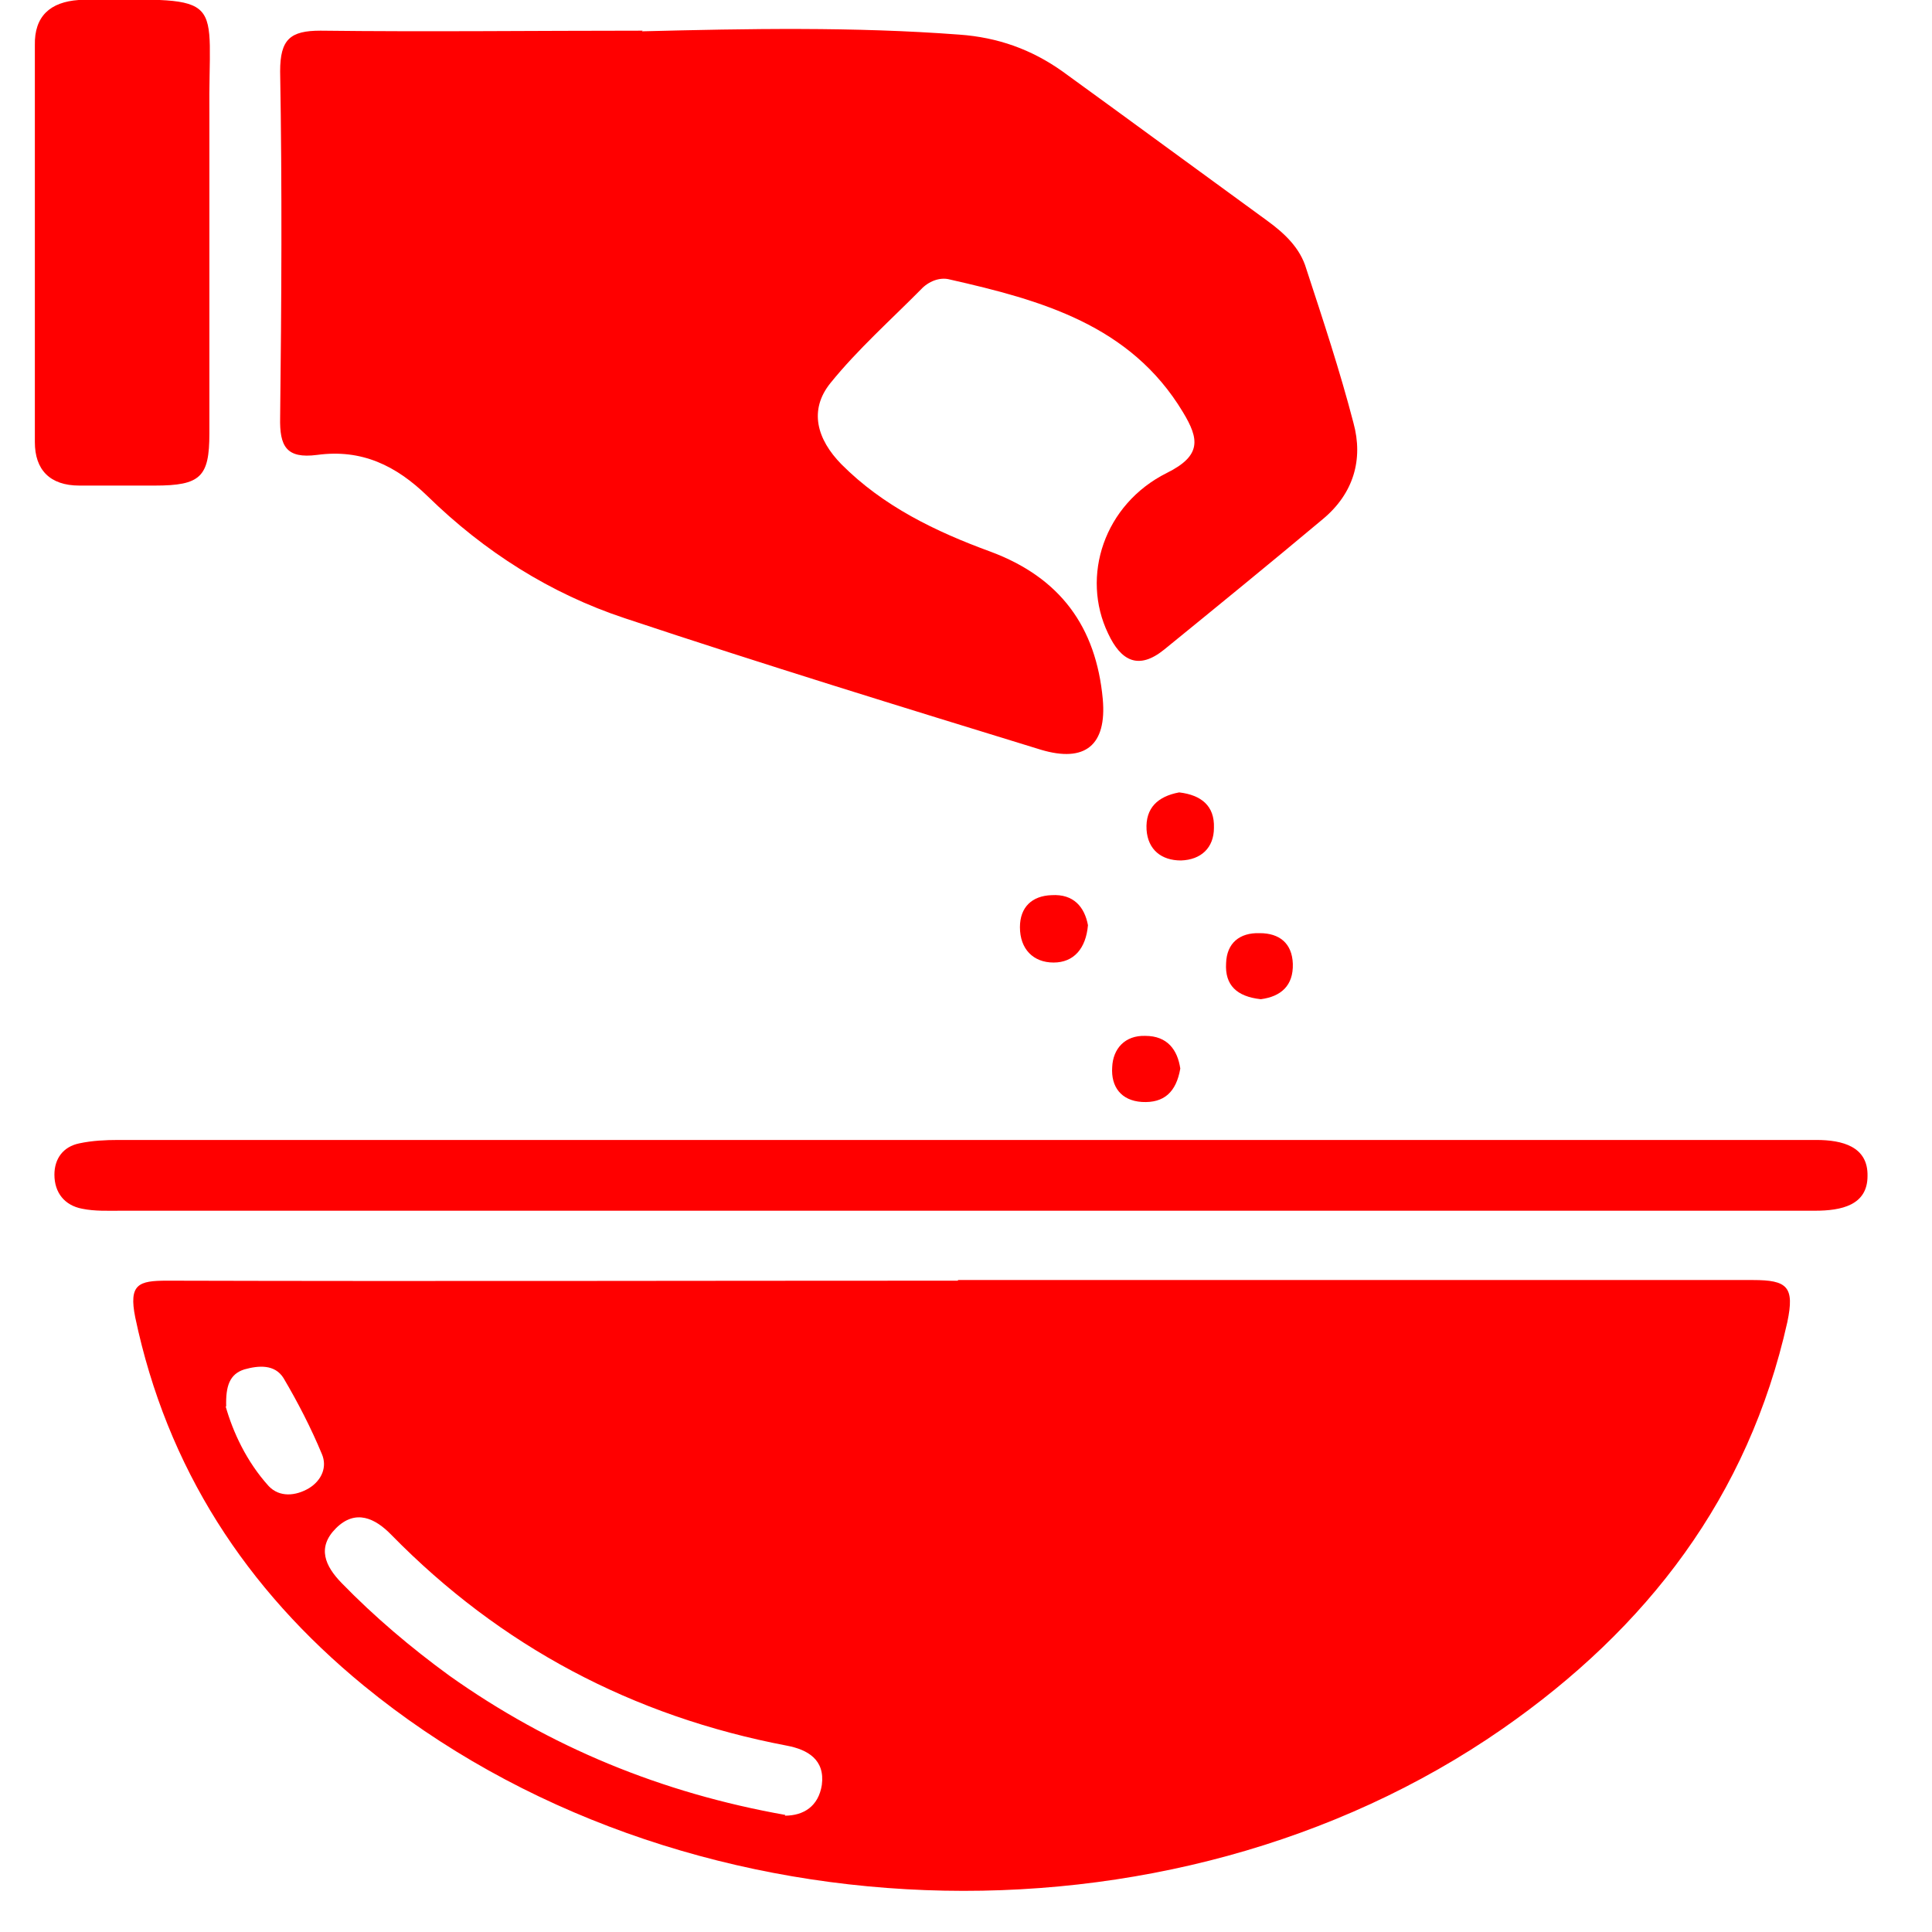
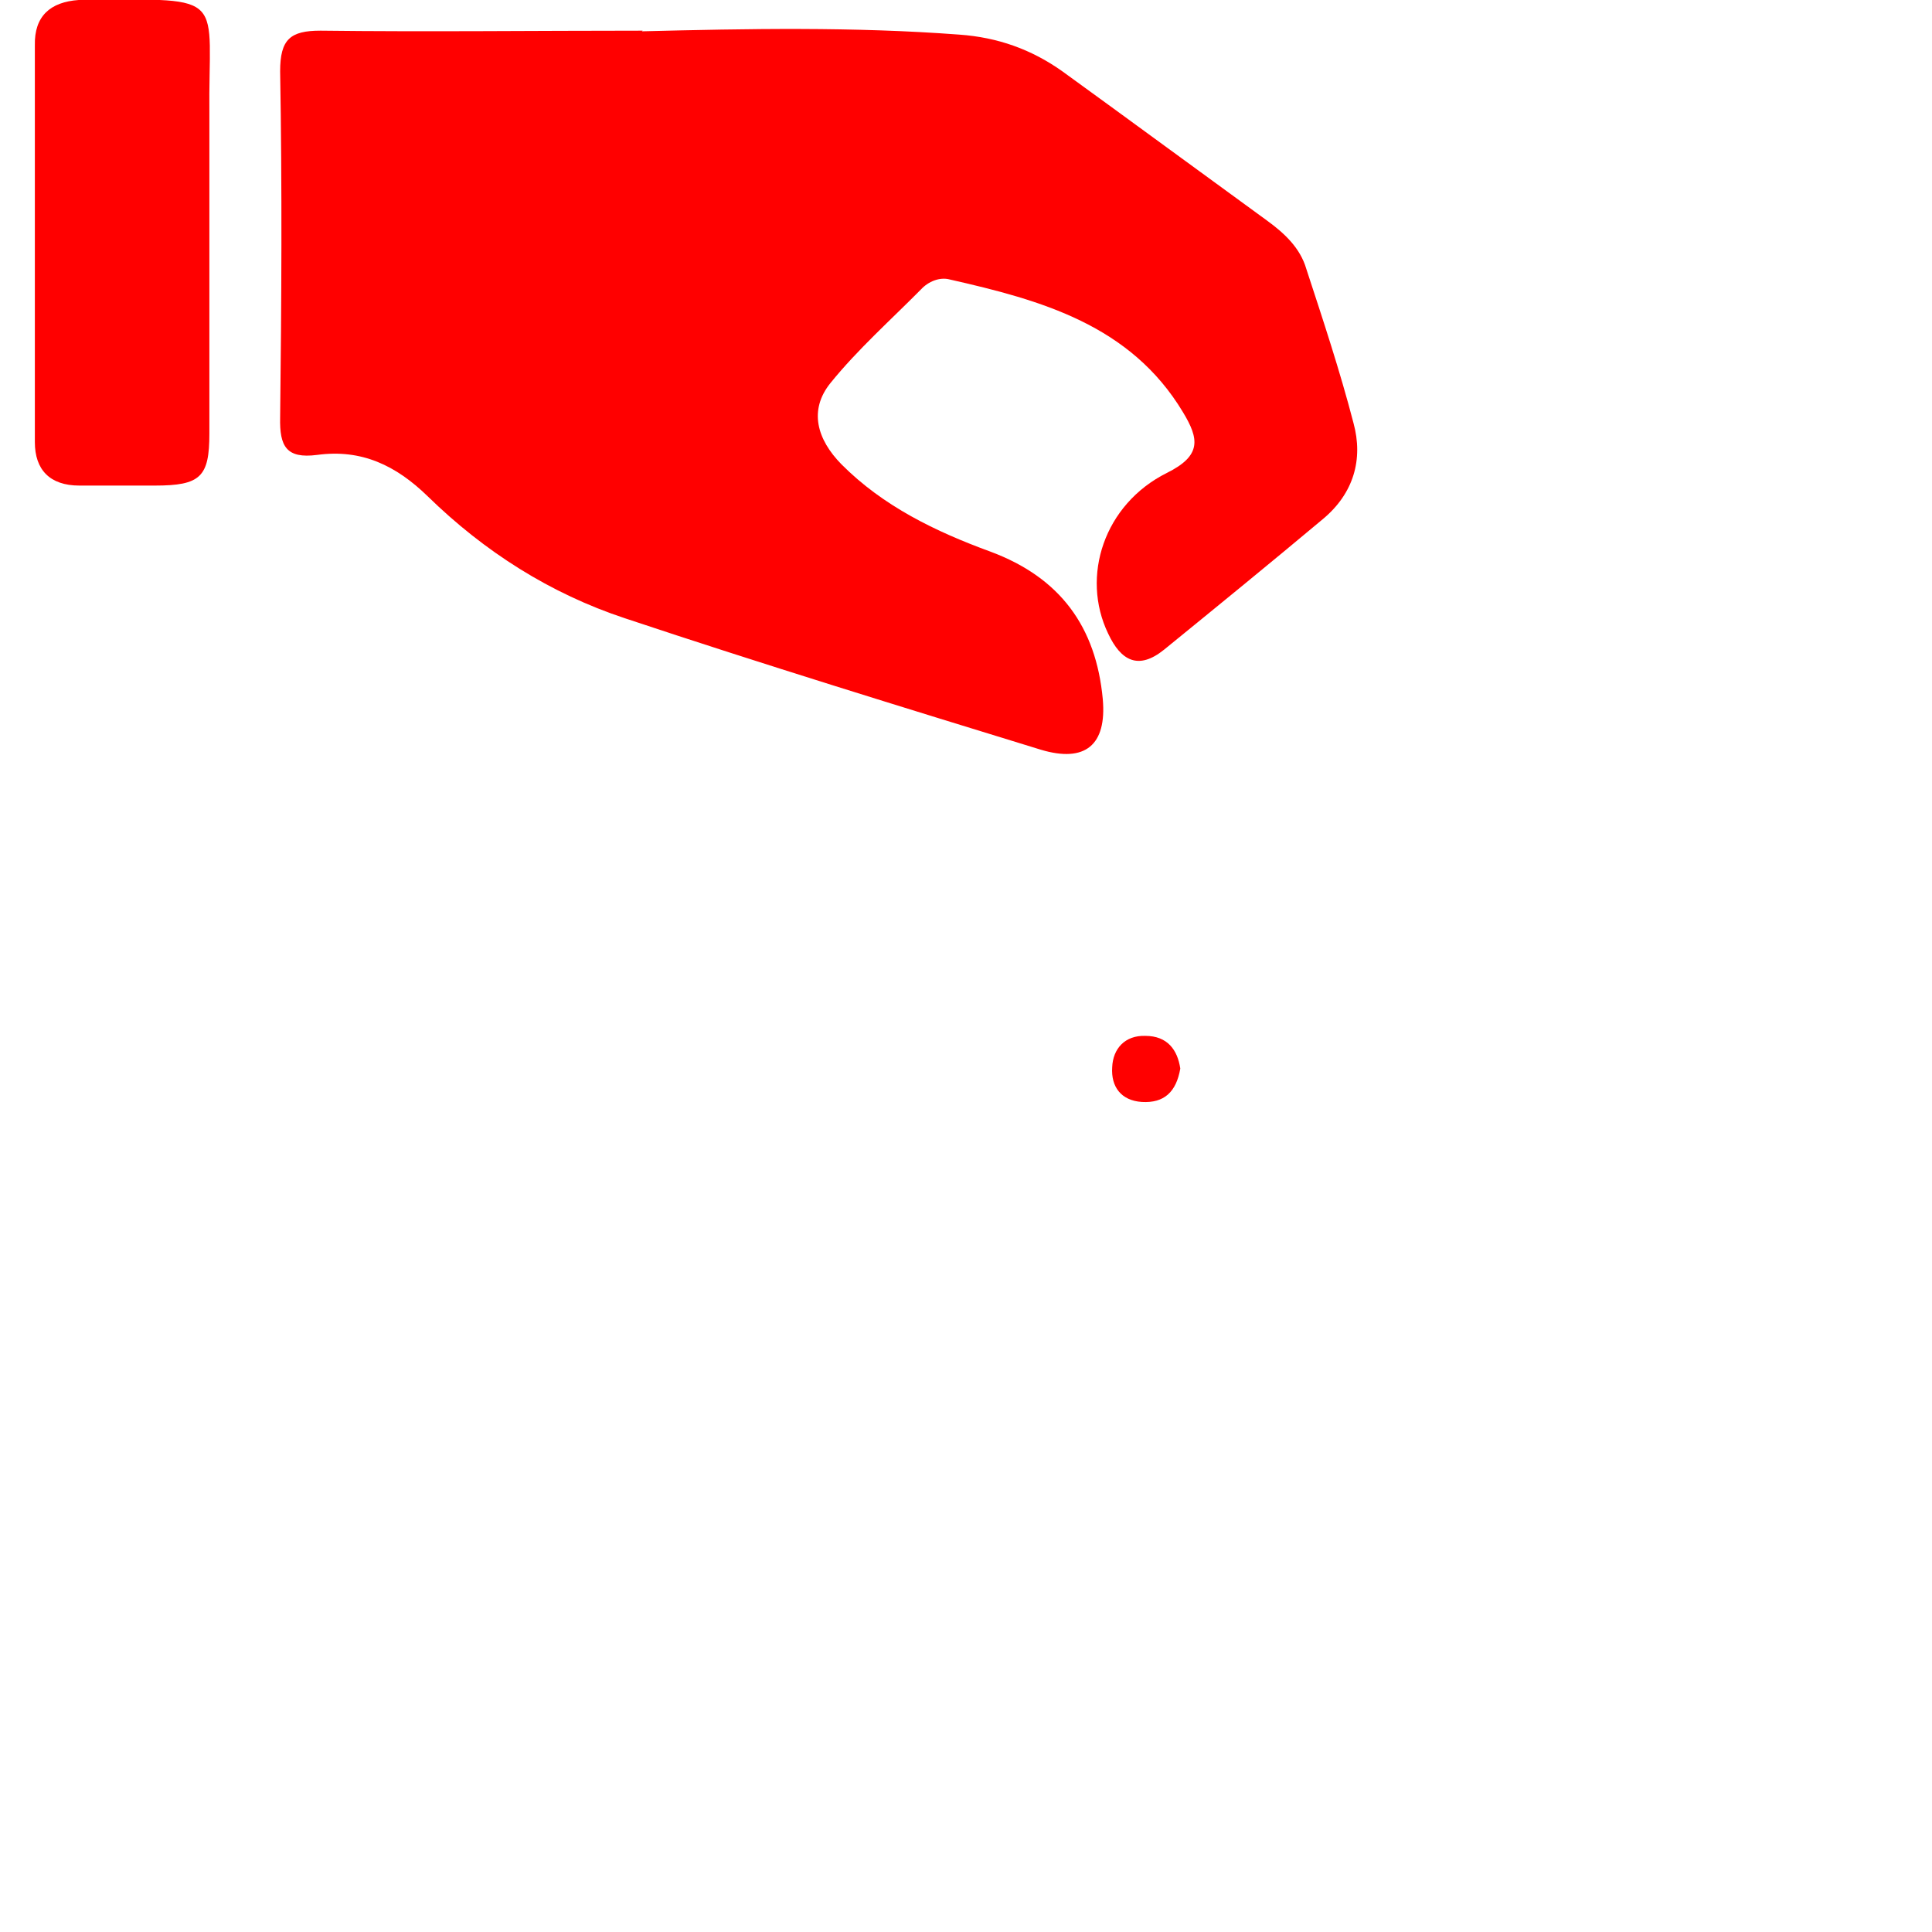
<svg xmlns="http://www.w3.org/2000/svg" width="24" height="24" viewBox="0 0 24 24" fill="none">
-   <path d="M11.9 15.901C15.189 15.901 18.487 15.901 21.776 15.901C22.203 15.901 22.295 15.984 22.203 16.423C21.718 18.594 20.462 20.226 18.663 21.477C14.52 24.353 8.401 24.121 4.518 20.939C3.053 19.737 2.074 18.238 1.68 16.365C1.597 15.951 1.722 15.909 2.074 15.909C5.346 15.918 8.627 15.909 11.9 15.909V15.901ZM9.749 22.555C9.983 22.555 10.167 22.439 10.209 22.174C10.251 21.859 10.033 21.734 9.774 21.685C7.857 21.32 6.217 20.45 4.861 19.066C4.66 18.859 4.417 18.743 4.175 18.983C3.932 19.224 4.041 19.456 4.242 19.663C4.652 20.085 5.104 20.467 5.581 20.815C6.828 21.701 8.217 22.273 9.757 22.546L9.749 22.555ZM2.802 17.467C2.894 17.79 3.061 18.155 3.338 18.461C3.472 18.602 3.672 18.586 3.84 18.486C3.999 18.387 4.066 18.221 3.999 18.064C3.865 17.74 3.698 17.417 3.522 17.119C3.413 16.945 3.212 16.962 3.036 17.011C2.852 17.069 2.802 17.218 2.81 17.475L2.802 17.467Z" fill="#FF0000" />
  <path d="M7.974 0.389C9.289 0.356 10.603 0.331 11.917 0.43C12.394 0.464 12.812 0.613 13.197 0.886C14.043 1.499 14.888 2.121 15.742 2.742C15.959 2.9 16.152 3.082 16.227 3.339C16.436 3.977 16.645 4.607 16.813 5.253C16.938 5.709 16.813 6.131 16.436 6.446C15.783 6.993 15.122 7.532 14.461 8.07C14.143 8.327 13.925 8.211 13.766 7.871C13.423 7.159 13.716 6.264 14.495 5.875C14.93 5.659 14.896 5.452 14.695 5.12C14.043 4.035 12.929 3.728 11.799 3.472C11.674 3.438 11.532 3.496 11.44 3.596C11.063 3.977 10.653 4.342 10.318 4.756C10.042 5.096 10.151 5.46 10.452 5.767C10.971 6.289 11.624 6.604 12.302 6.852C13.172 7.175 13.616 7.789 13.699 8.684C13.75 9.255 13.482 9.479 12.929 9.313C11.205 8.783 9.481 8.253 7.765 7.681C6.836 7.374 6.016 6.852 5.313 6.165C4.92 5.783 4.493 5.576 3.94 5.651C3.555 5.701 3.472 5.543 3.48 5.187C3.497 3.753 3.505 2.32 3.48 0.886C3.48 0.488 3.605 0.381 3.982 0.381C5.313 0.397 6.644 0.381 7.983 0.381L7.974 0.389Z" fill="#FF0000" />
-   <path d="M11.933 15.04C8.46 15.04 4.986 15.04 1.513 15.04C1.346 15.04 1.178 15.048 1.019 15.015C0.802 14.973 0.676 14.816 0.676 14.592C0.676 14.393 0.785 14.244 0.986 14.203C1.145 14.169 1.312 14.161 1.471 14.161C8.435 14.161 15.398 14.161 22.362 14.161C22.429 14.161 22.496 14.161 22.563 14.161C22.889 14.161 23.207 14.244 23.199 14.609C23.199 14.973 22.873 15.04 22.546 15.04C19.006 15.04 15.465 15.04 11.925 15.04H11.933Z" fill="#FF0000" />
  <path d="M2.601 3.041C2.601 3.82 2.601 4.607 2.601 5.386C2.601 5.924 2.492 6.032 1.923 6.032C1.613 6.032 1.295 6.032 0.986 6.032C0.617 6.032 0.433 5.833 0.433 5.493C0.433 3.853 0.433 2.204 0.433 0.563C0.425 0.199 0.626 0.025 0.977 -0C1.011 -0 1.044 -0 1.078 -0C2.861 -0.017 2.584 -0.075 2.601 1.425C2.601 1.964 2.601 2.502 2.601 3.041Z" fill="#FF0000" />
-   <path d="M13.515 11.493C13.49 11.783 13.339 11.957 13.088 11.957C12.837 11.957 12.67 11.791 12.67 11.518C12.67 11.269 12.82 11.128 13.063 11.12C13.339 11.103 13.473 11.269 13.515 11.493Z" fill="#FF0000" />
-   <path d="M14.653 9.844C14.921 9.877 15.089 10.009 15.08 10.283C15.08 10.531 14.921 10.681 14.67 10.689C14.428 10.689 14.26 10.556 14.243 10.308C14.227 10.034 14.386 9.893 14.645 9.844H14.653Z" fill="#FF0000" />
-   <path d="M15.658 12.412C15.365 12.379 15.214 12.239 15.231 11.965C15.239 11.716 15.398 11.584 15.649 11.592C15.892 11.592 16.051 11.716 16.06 11.973C16.068 12.247 15.909 12.379 15.666 12.412H15.658Z" fill="#FF0000" />
  <path d="M14.662 13.274C14.612 13.565 14.461 13.705 14.185 13.689C13.925 13.672 13.8 13.498 13.816 13.258C13.825 13.026 13.976 12.86 14.227 12.868C14.503 12.868 14.628 13.043 14.662 13.274Z" fill="#FF0000" />
</svg>